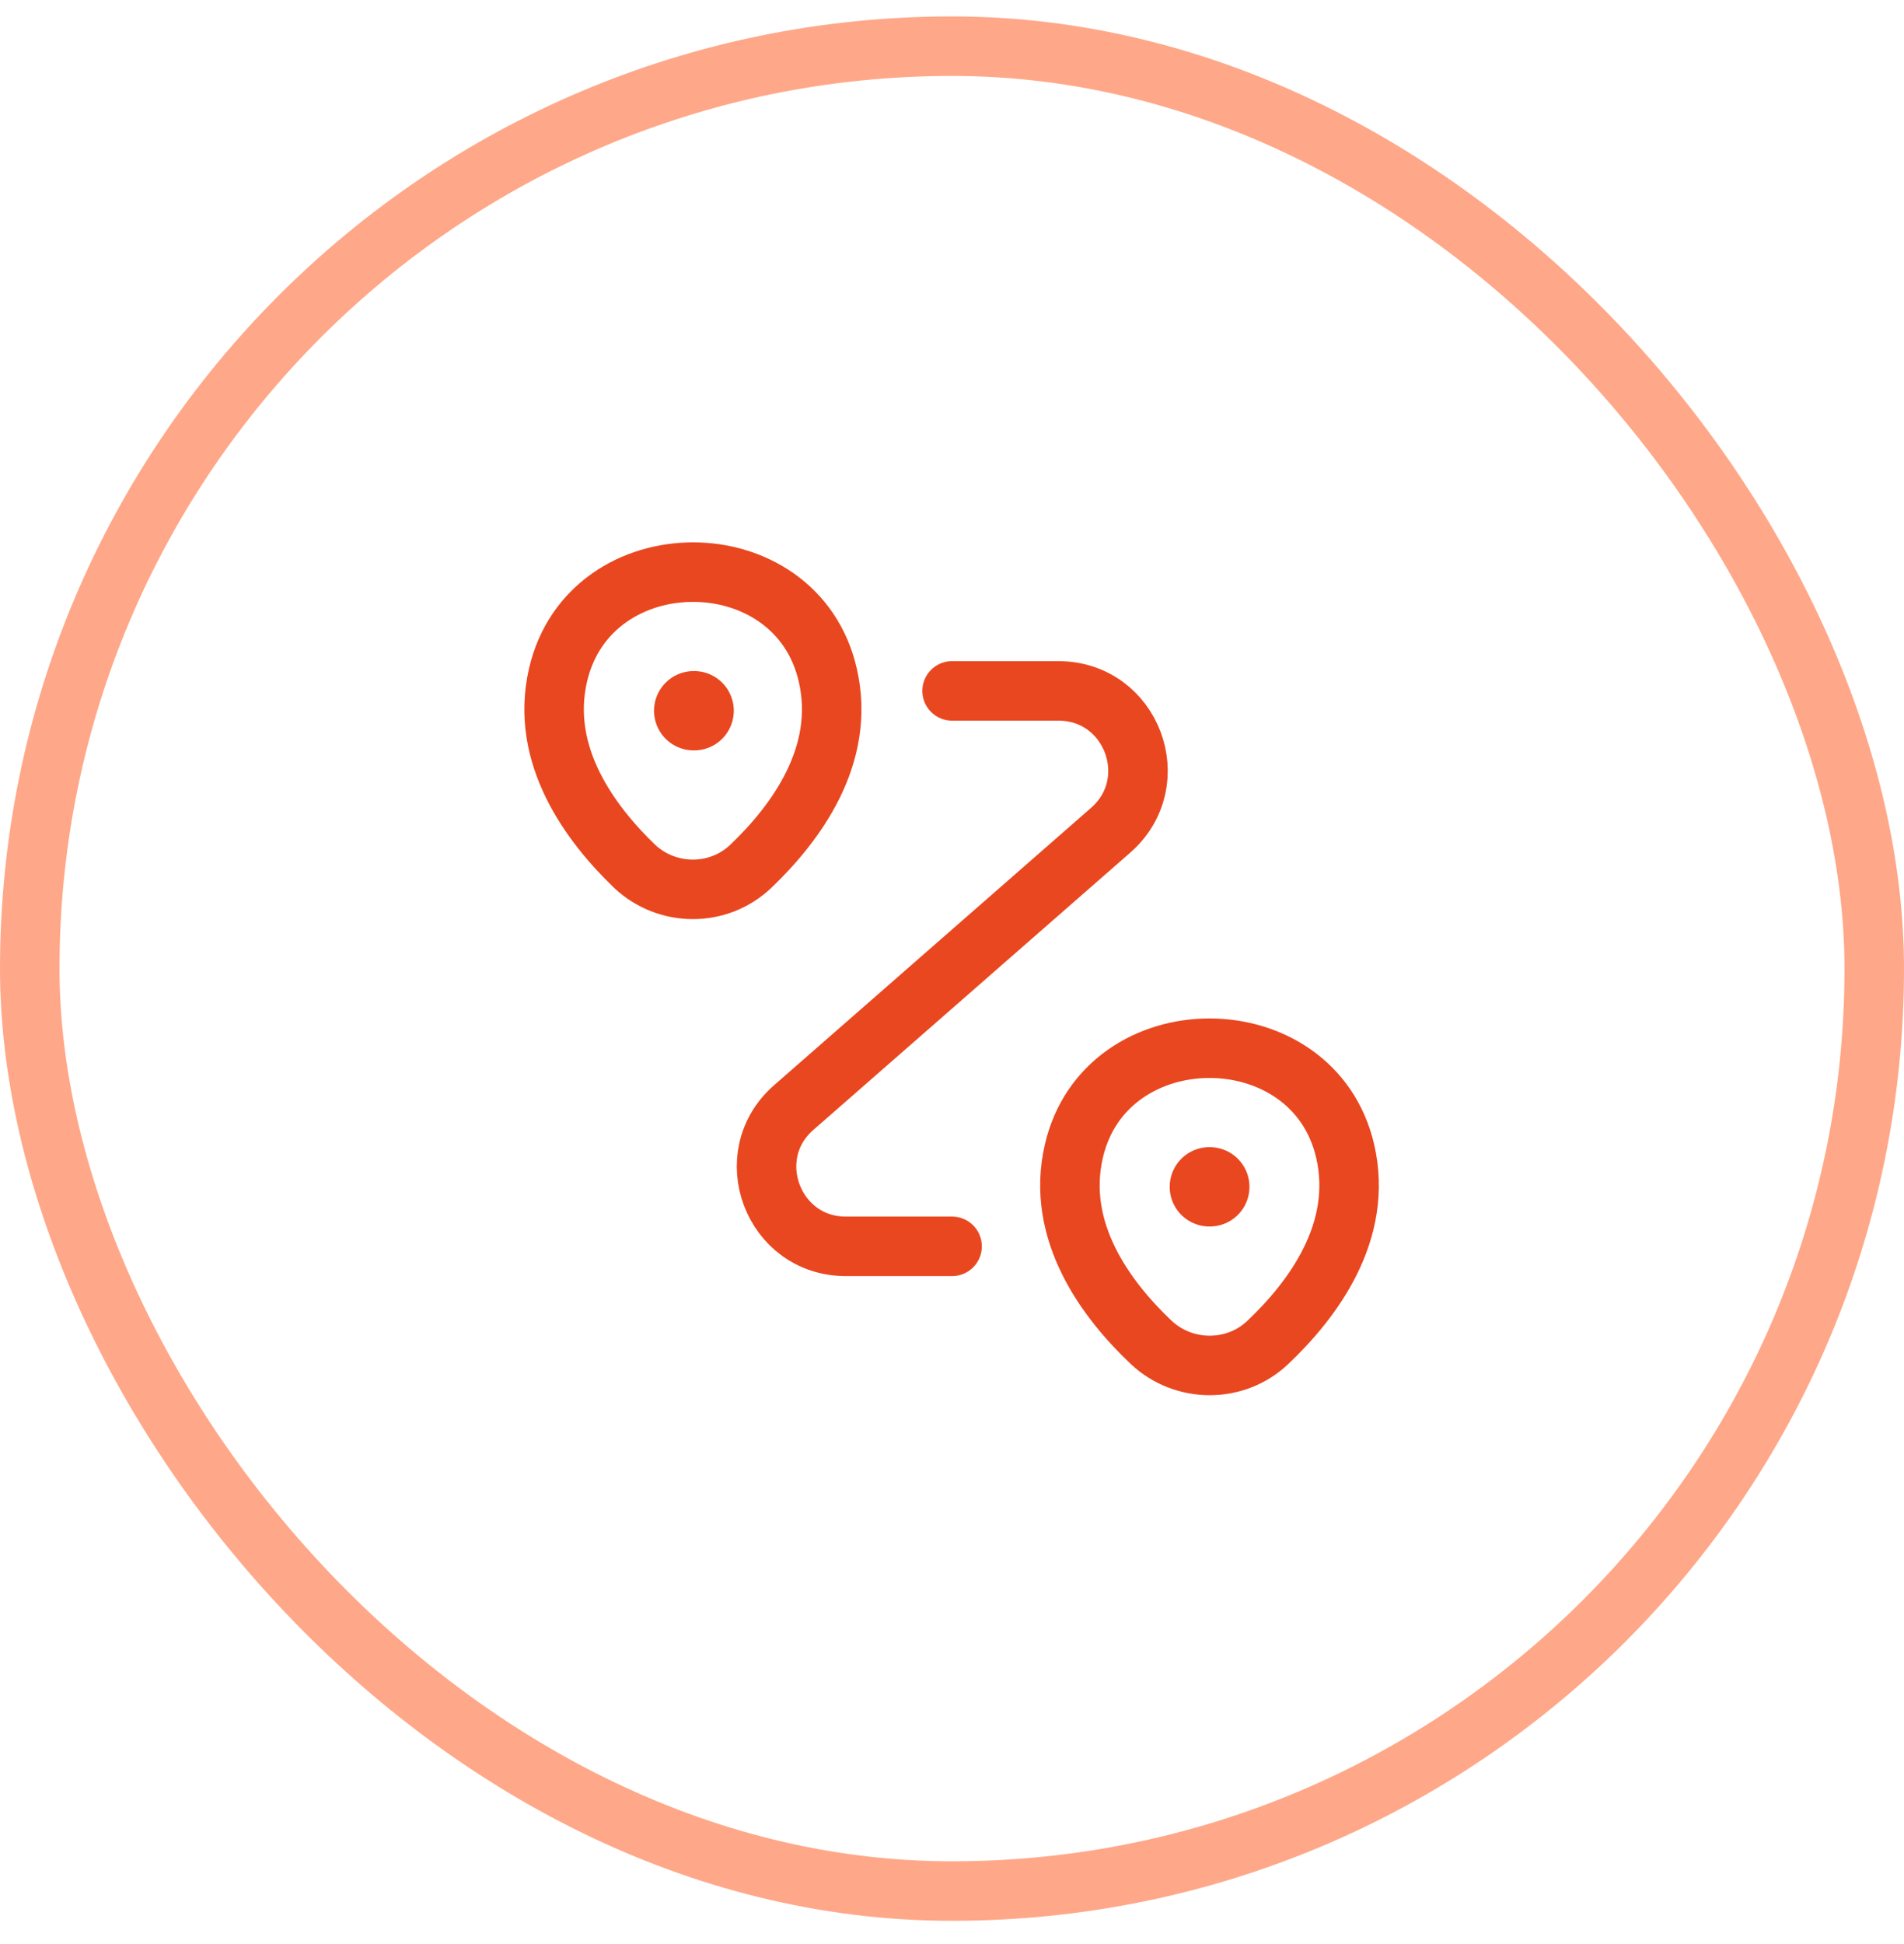
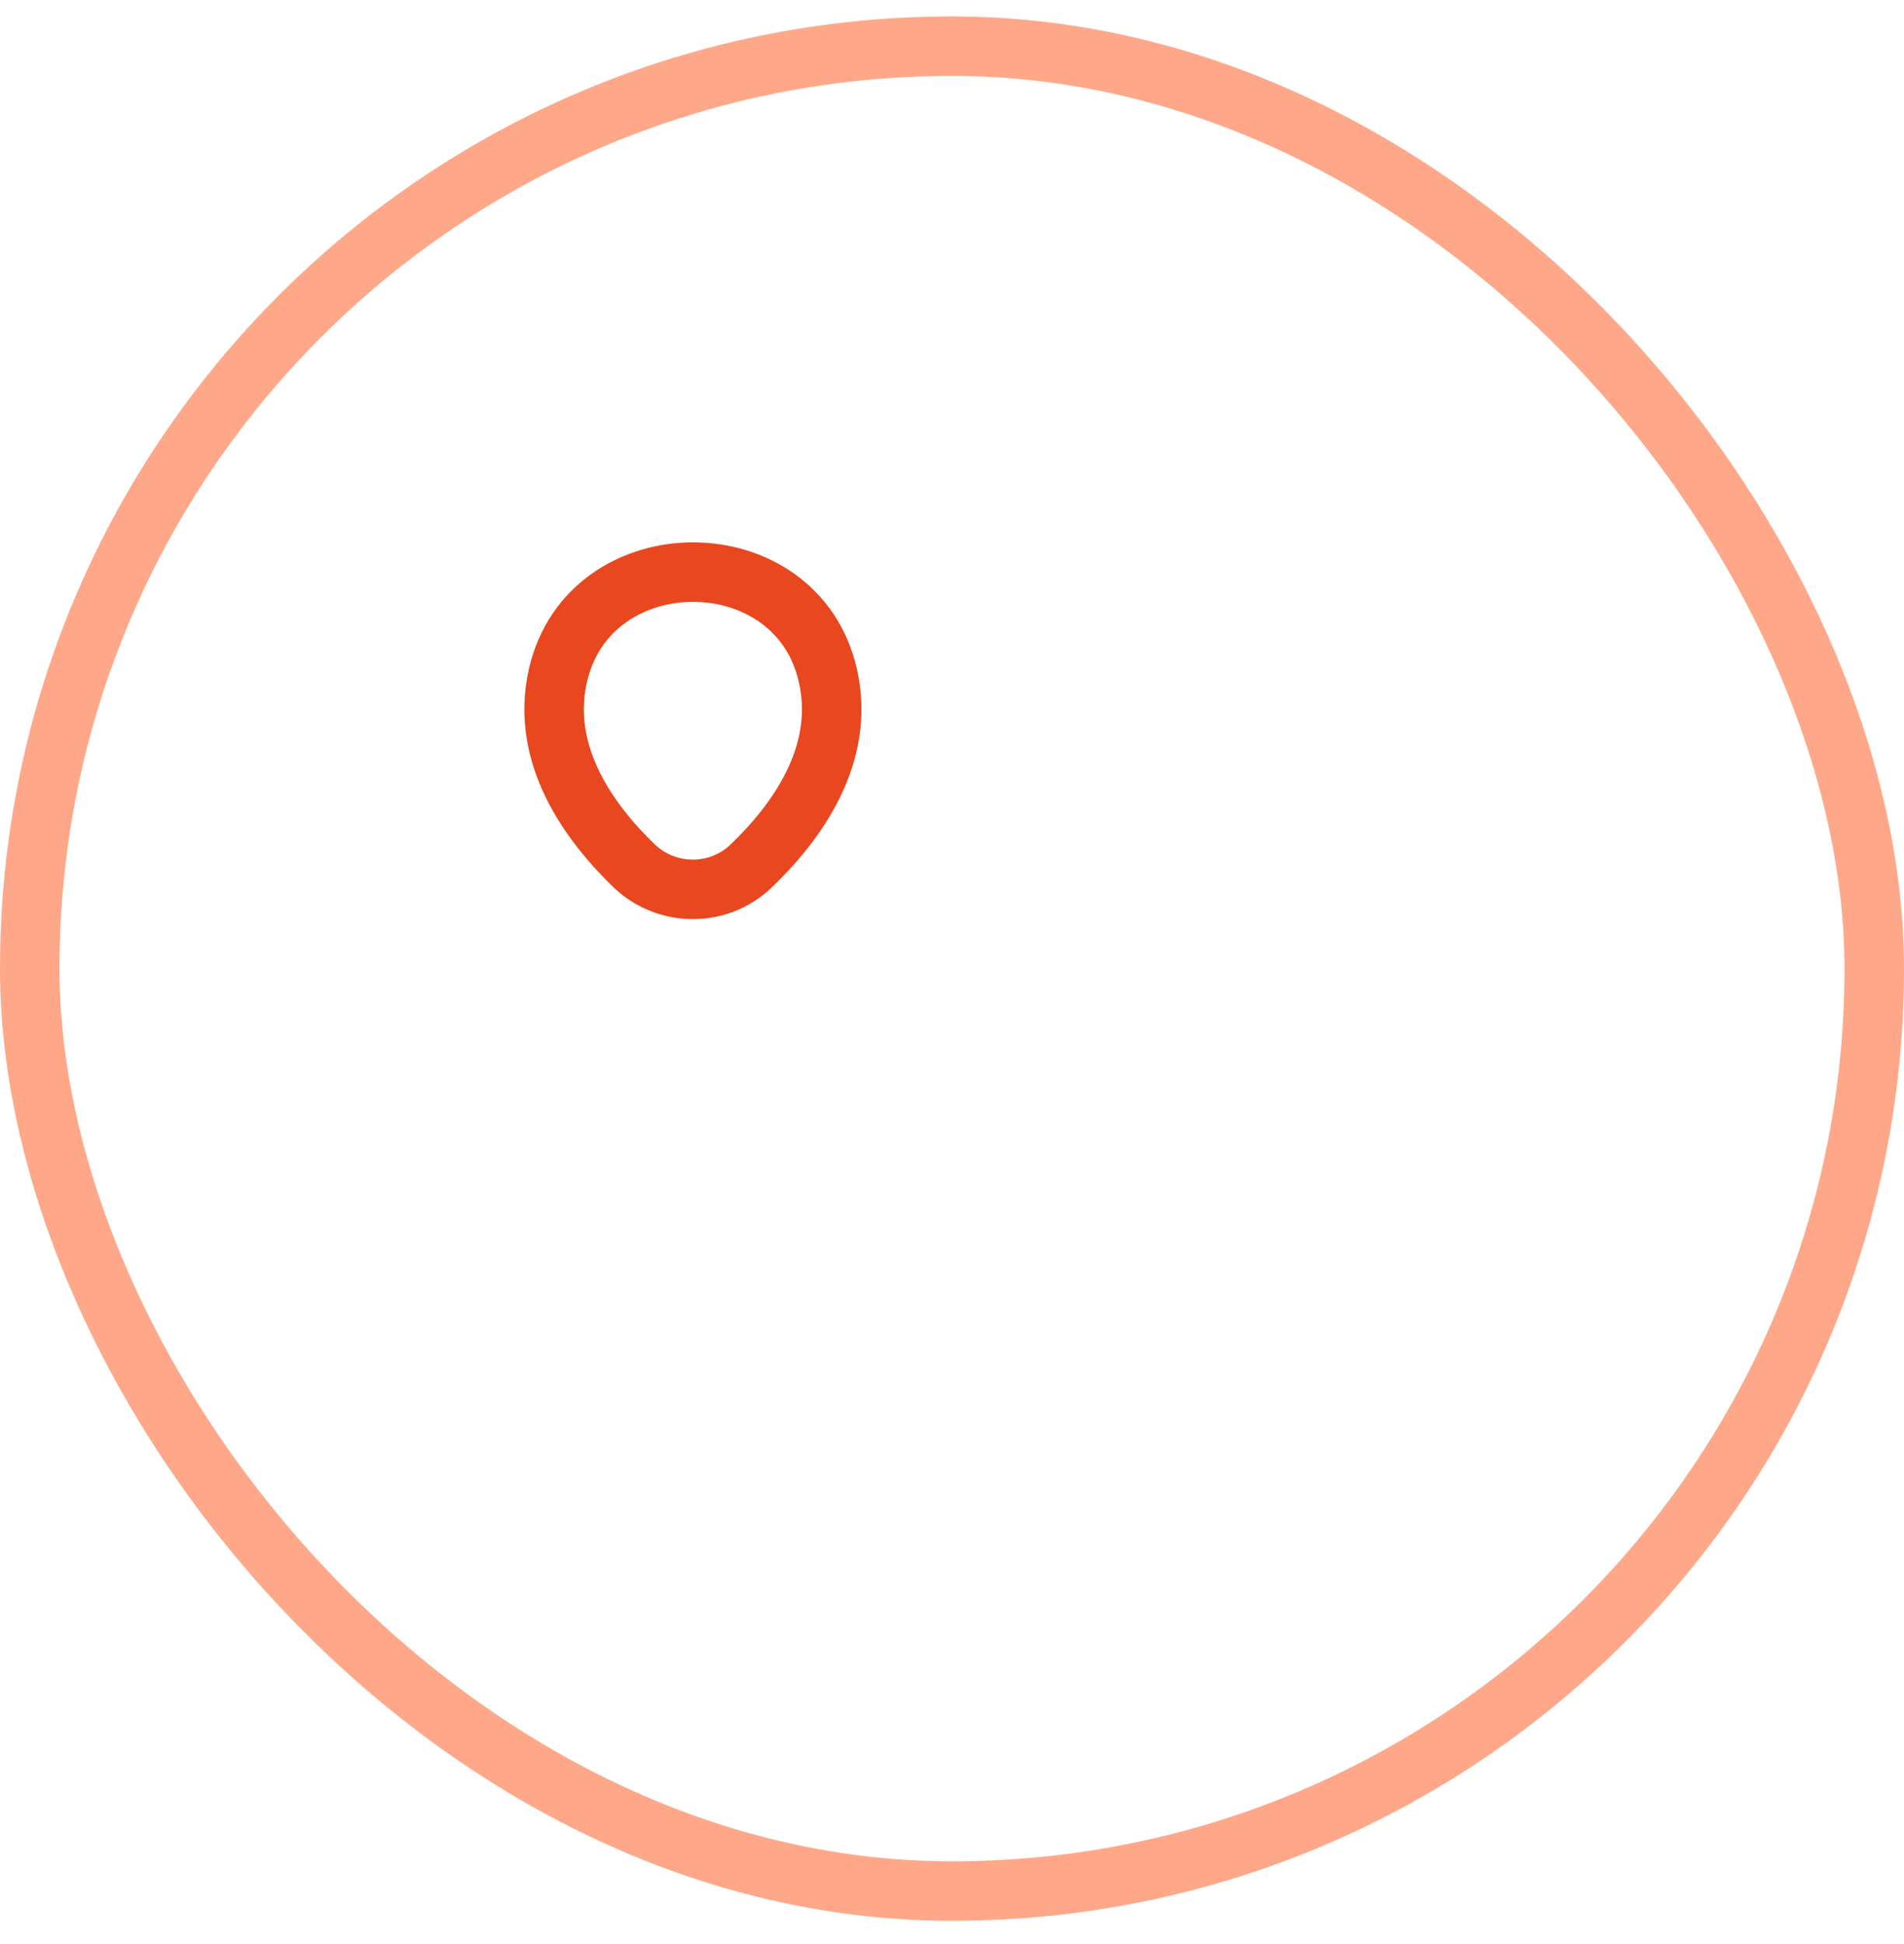
<svg xmlns="http://www.w3.org/2000/svg" width="48" height="49" viewBox="0 0 48 49" fill="none">
  <rect x="0.75" y="1.164" width="46.5" height="46.5" rx="23.25" stroke="#FEA889" stroke-width="1.5" />
  <path d="M14.068 17.015C14.868 13.555 20.078 13.555 20.868 17.015C21.338 19.045 20.048 20.765 18.928 21.835C18.108 22.615 16.818 22.605 15.998 21.835C14.888 20.765 13.598 19.045 14.068 17.015Z" stroke="#E94720" stroke-width="1.5" />
-   <path d="M27.072 29.015C27.872 25.555 33.112 25.555 33.912 29.015C34.382 31.045 33.092 32.765 31.962 33.835C31.142 34.615 29.842 34.605 29.022 33.835C27.892 32.765 26.602 31.045 27.072 29.015Z" stroke="#E94720" stroke-width="1.5" />
-   <path d="M24.002 17.414H26.682C28.532 17.414 29.392 19.704 28.002 20.924L20.012 27.914C18.622 29.124 19.482 31.414 21.322 31.414H24.002" stroke="#E94720" stroke-width="1.5" stroke-linecap="round" stroke-linejoin="round" />
-   <path d="M17.488 17.914H17.499" stroke="#E94720" stroke-width="2" stroke-linecap="round" stroke-linejoin="round" />
-   <path d="M30.488 29.914H30.499" stroke="#E94720" stroke-width="2" stroke-linecap="round" stroke-linejoin="round" />
</svg>